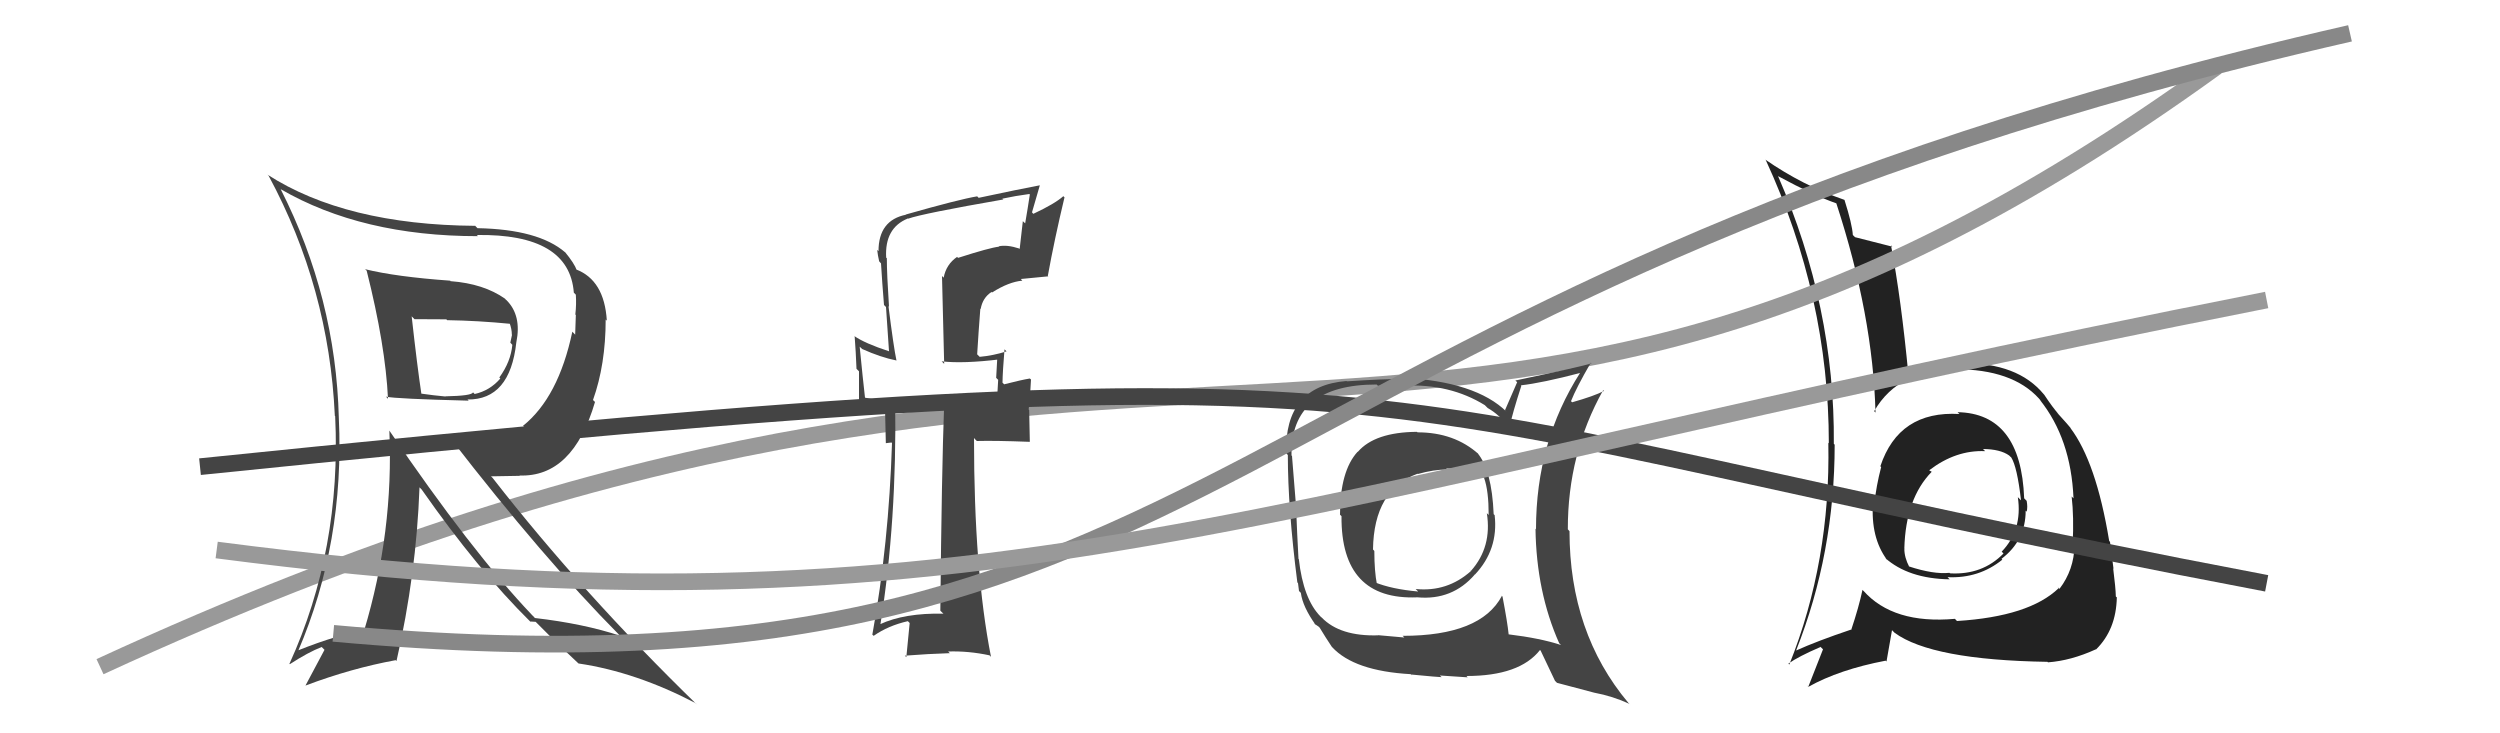
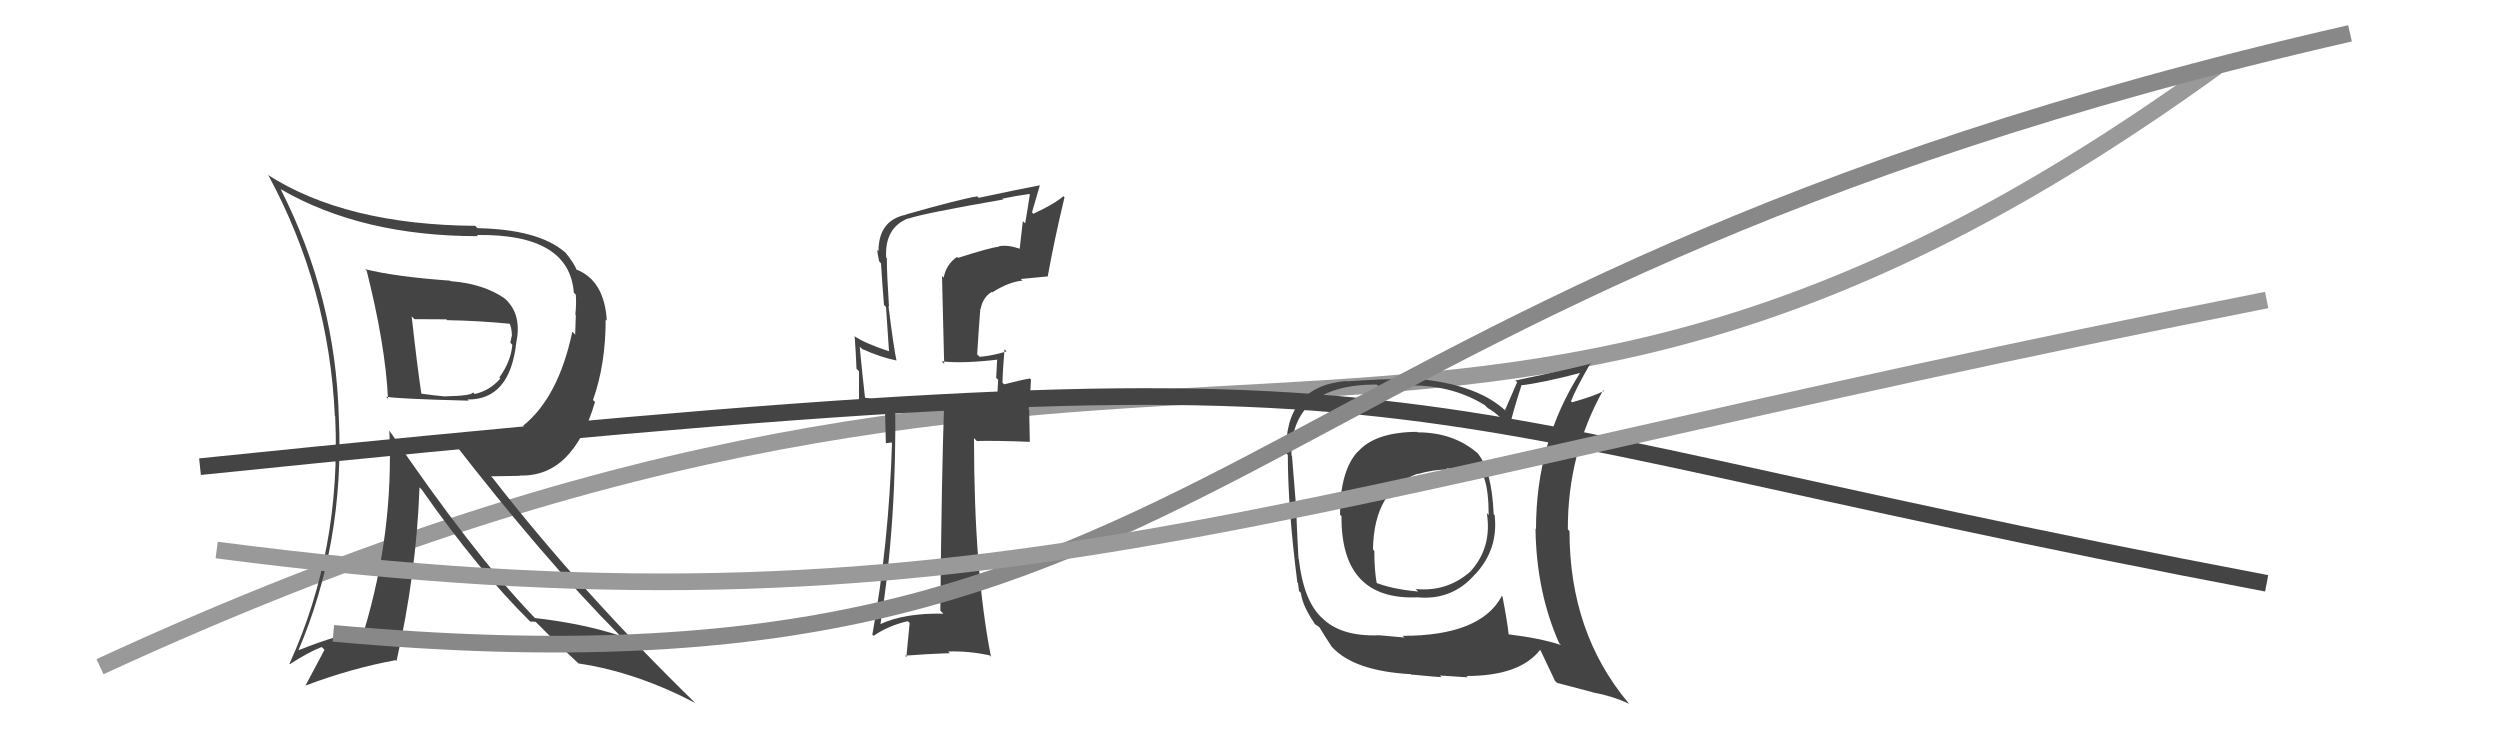
<svg xmlns="http://www.w3.org/2000/svg" width="150" height="44" viewBox="0,0,150,44">
-   <path fill="#222" d="M117.51 24.78L117.52 24.80L117.57 24.84Q113.93 24.63 112.82 27.98L112.78 27.94L112.87 28.02Q112.57 29.17 112.46 30.24L112.44 30.22L112.38 30.16Q112.23 32.25 113.22 33.59L113.10 33.47L113.10 33.47Q114.50 34.72 116.98 34.76L116.88 34.66L116.85 34.63Q118.73 34.72 120.14 33.58L120.17 33.61L120.09 33.53Q121.54 32.43 121.54 30.64L121.61 30.71L121.60 30.70Q121.67 30.43 121.60 30.05L121.56 30.01L121.45 29.90Q121.26 24.80 117.45 24.73ZM117.33 37.17L117.34 37.18L117.30 37.13Q113.59 37.46 111.80 35.44L111.84 35.49L111.75 35.39Q111.53 36.43 111.07 37.80L111.16 37.89L111.05 37.78Q109.03 38.46 107.77 39.03L107.80 39.05L107.77 39.02Q110.08 33.19 110.08 26.68L110.01 26.61L110.03 26.63Q110.10 18.41 106.68 10.56L106.53 10.42L106.67 10.56Q108.85 11.74 110.18 12.20L110.27 12.29L110.18 12.20Q112.38 18.93 112.53 24.76L112.56 24.78L112.45 24.67Q113.95 22.06 117.68 22.10L117.82 22.24L117.74 22.16Q121.05 22.27 122.53 24.14L122.45 24.05L122.39 23.99Q124.26 26.32 124.41 29.90L124.37 29.86L124.30 29.79Q124.44 31.03 124.36 32.63L124.42 32.68L124.47 32.73Q124.44 34.19 123.57 35.33L123.43 35.19L123.52 35.29Q121.76 36.99 117.42 37.26ZM122.75 39.62L122.82 39.69L122.88 39.74Q124.26 39.64 125.75 38.96L125.89 39.10L125.76 38.97Q126.97 37.78 127.01 35.84L126.97 35.81L126.95 35.79Q126.94 35.28 126.79 34.10L126.80 34.12L126.81 34.12Q126.72 33.42 126.60 32.51L126.58 32.49L126.55 32.45Q125.77 27.71 124.21 25.66L124.27 25.72L124.28 25.73Q124.17 25.58 123.37 24.70L123.42 24.75L123.52 24.85Q123.18 24.48 122.65 23.68L122.66 23.69L122.63 23.66Q121.07 21.76 117.72 21.79L117.78 21.86L117.83 21.91Q115.70 21.87 114.45 22.48L114.39 22.42L114.51 22.55Q114.07 17.91 113.46 14.72L113.57 14.83L113.54 14.80Q112.78 14.61 111.30 14.23L111.19 14.12L111.17 14.10Q111.13 13.45 110.67 12.00L110.73 12.07L110.66 11.99Q108.16 11.13 105.91 9.57L106.01 9.67L105.94 9.59Q109.73 17.80 109.73 26.60L109.71 26.57L109.70 26.57Q109.84 33.67 107.36 39.87L107.30 39.82L107.30 39.82Q107.90 39.39 109.23 38.82L109.21 38.79L109.38 38.96Q109.10 39.68 108.50 41.20L108.38 41.08L108.50 41.21Q110.36 40.17 113.14 39.64L113.19 39.69L113.52 37.81L113.68 37.97Q115.91 39.60 122.84 39.71ZM119.03 26.99L119.09 27.05L118.98 26.94Q120.02 26.95 120.55 27.33L120.62 27.40L120.67 27.44Q121.03 28.00 121.26 30.02L121.25 30.01L121.07 29.83Q121.36 31.79 120.10 33.10L120.14 33.14L120.21 33.21Q118.94 34.51 117.00 34.40L116.89 34.29L116.97 34.37Q116.01 34.47 114.52 33.98L114.50 33.95L114.56 34.02Q114.26 33.45 114.26 32.92L114.33 32.99L114.26 32.91Q114.34 29.91 115.90 28.31L115.88 28.29L115.78 28.24L115.76 28.21Q117.36 26.99 119.11 27.07Z" />
  <path d="M6 40 C71 10,86 38,133 4" stroke="#999" fill="none" />
  <path fill="#444" d="M85.12 26.01L84.97 25.86L85.02 25.91Q82.49 25.93 81.47 27.11L81.47 27.12L81.46 27.10Q80.40 28.26 80.40 30.88L80.36 30.84L80.49 30.97Q80.45 36.03 85.05 35.84L85.00 35.79L85.05 35.84Q87.14 36.03 88.49 34.47L88.46 34.44L88.50 34.47Q89.91 32.97 89.68 30.92L89.69 30.92L89.62 30.85Q89.51 28.19 88.63 27.16L88.77 27.30L88.72 27.25Q87.26 25.94 85.05 25.94ZM90.04 35.69L90.09 35.73L90.11 35.76Q88.84 38.15 84.16 38.15L84.26 38.25L82.68 38.11L82.69 38.12Q80.40 38.19 79.30 37.05L79.26 37.02L79.24 37.00Q78.20 35.95 77.93 33.55L77.91 33.53L77.91 33.54Q77.83 32.12 77.76 30.33L77.71 30.29L77.76 30.34Q77.67 29.30 77.52 27.36L77.56 27.39L77.49 27.33Q77.42 23.07 82.60 23.07L82.68 23.15L84.20 23.11L84.23 23.14Q86.99 23.01 89.09 24.31L89.21 24.43L89.26 24.48Q89.98 24.89 90.47 25.58L90.41 25.51L90.56 25.67Q90.75 24.78 91.28 23.15L91.35 23.22L91.25 23.12Q92.52 22.98 94.84 22.37L94.86 22.39L94.82 22.35Q92.16 26.50 92.16 31.75L92.22 31.82L92.13 31.72Q92.18 35.51 93.55 38.59L93.54 38.58L93.66 38.70Q92.41 38.29 90.51 38.06L90.52 38.07L90.52 38.07Q90.45 37.36 90.15 35.79ZM93.46 41.01L93.42 40.97L95.65 41.56L95.65 41.56Q96.77 41.77 97.76 42.23L97.87 42.33L97.70 42.17Q94.17 37.96 94.17 31.87L94.08 31.77L94.07 31.76Q94.06 27.22 96.19 23.41L96.24 23.46L96.23 23.46Q95.66 23.76 94.32 24.14L94.38 24.19L94.26 24.07Q94.57 23.28 95.45 21.76L95.51 21.82L95.49 21.80Q94.92 21.99 90.92 22.83L91.03 22.93L90.30 24.61L90.40 24.71Q88.55 22.89 84.13 22.66L84.24 22.77L84.21 22.74Q83.06 22.73 80.81 22.88L80.86 22.93L80.79 22.86Q77.06 23.16 77.17 27.20L77.15 27.17L77.27 27.30Q77.27 30.49 77.84 34.94L77.88 34.99L77.94 35.46L78.05 35.57Q78.16 36.41 78.95 37.51L78.79 37.34L78.83 37.38Q78.93 37.48 79.12 37.60L79.11 37.59L79.18 37.66Q79.53 38.24 79.91 38.81L79.76 38.66L79.93 38.83Q81.25 40.26 84.64 40.45L84.75 40.56L84.65 40.47Q86.34 40.63 86.50 40.63L86.39 40.53L88.06 40.64L87.99 40.56Q91.18 40.56 92.40 39.00L92.44 39.04L92.44 39.04Q92.69 39.56 93.30 40.85ZM86.85 28.20L86.91 28.26L86.77 28.11Q88.11 28.12 88.94 28.58L88.93 28.56L89.05 28.69Q89.32 29.45 89.32 30.90L89.37 30.95L89.21 30.79Q89.53 32.82 88.26 34.25L88.15 34.14L88.26 34.26Q86.84 35.53 84.94 35.34L85.08 35.48L85.08 35.49Q83.50 35.35 82.47 34.93L82.53 34.99L82.62 35.08Q82.46 34.28 82.46 33.06L82.42 33.01L82.38 32.97Q82.43 29.38 85.06 28.42L85.03 28.39L85.07 28.44Q86.03 28.17 86.83 28.17Z" />
  <path d="M12 28 C90 20,78 24,136 35" stroke="#444" fill="none" />
  <path fill="#444" d="M57.46 15.45L57.41 15.40L57.43 15.41Q56.77 15.86 56.62 16.66L56.52 16.56L56.65 21.83L56.50 21.68Q57.79 21.83 60.00 21.56L59.92 21.48L59.84 21.41Q59.81 21.83 59.77 22.67L59.83 22.73L59.89 22.79Q59.84 23.54 59.84 23.99L59.89 24.05L58.33 24.16L58.25 24.08Q57.48 24.18 56.61 24.18L56.58 24.16L56.65 24.23Q56.50 28.26 56.42 36.64L56.56 36.78L56.61 36.82Q54.27 36.77 52.79 37.46L52.88 37.55L52.82 37.49Q53.82 31.26 53.71 24.03L53.83 24.14L53.82 24.14Q53.20 24.12 51.90 23.86L51.92 23.87L51.90 23.86Q51.77 22.73 51.58 20.79L51.55 20.77L51.73 20.94Q52.84 21.44 53.79 21.63L53.63 21.47L53.79 21.64Q53.62 20.85 53.31 18.38L53.26 18.33L53.34 18.40Q53.21 16.44 53.21 15.49L53.16 15.45L53.17 15.46Q53.07 13.68 54.47 13.11L54.46 13.09L54.49 13.12Q55.36 12.81 60.19 11.97L60.26 12.03L60.14 11.92Q60.93 11.75 61.76 11.64L61.86 11.74L61.79 11.67Q61.66 12.53 61.51 13.40L61.37 13.27L61.18 14.94L61.15 14.91Q60.41 14.67 59.92 14.78L60.03 14.89L59.94 14.80Q59.39 14.86 57.49 15.47ZM62.82 16.50L62.93 16.61L62.87 16.55Q63.26 14.39 63.87 11.84L63.93 11.91L63.80 11.77Q63.30 12.22 62.00 12.83L61.92 12.74L62.39 11.12L62.38 11.12Q61.20 11.34 58.72 11.87L58.70 11.85L58.63 11.78Q57.55 11.96 54.35 12.87L54.29 12.81L54.37 12.88Q52.71 13.21 52.71 15.07L52.72 15.08L52.63 14.99Q52.67 15.34 52.75 15.68L52.83 15.77L52.86 15.80Q52.93 16.97 53.04 18.30L53.16 18.42L53.34 21.07L53.35 21.08Q51.88 20.60 51.24 20.15L51.24 20.15L51.28 20.19Q51.35 21.10 51.39 22.13L51.54 22.28L51.54 24.15L51.52 24.12Q52.23 24.30 53.03 24.37L53.10 24.45L53.15 26.59L53.49 26.55L53.52 26.58Q53.33 32.63 52.34 38.08L52.33 38.07L52.42 38.15Q53.29 37.54 54.47 37.27L54.58 37.38L54.38 39.43L54.29 39.34Q55.70 39.23 56.99 39.19L56.93 39.13L56.89 39.09Q58.11 39.05 59.37 39.32L59.29 39.24L59.46 39.41Q58.44 34.24 58.44 26.28L58.52 26.37L58.61 26.46Q59.69 26.43 61.78 26.51L61.79 26.51L61.75 24.60L61.72 24.57Q61.82 23.73 61.86 22.77L61.80 22.72L61.79 22.71Q61.30 22.79 60.24 23.06L60.24 23.05L60.15 22.96Q60.16 22.29 60.27 20.96L60.39 21.08L60.40 21.08Q59.58 21.34 58.78 21.41L58.65 21.28L58.63 21.26Q58.71 19.93 58.82 18.52L58.81 18.51L58.84 18.54Q58.96 17.86 59.49 17.52L59.44 17.46L59.52 17.55Q60.53 16.91 61.34 16.84L61.26 16.75L61.25 16.74Q62.06 16.66 62.90 16.58Z" />
  <path fill="#444" d="M21.97 16.22L21.87 16.12L22.00 16.24Q23.13 20.73 23.28 23.93L23.13 23.77L23.16 23.80Q23.75 23.93 28.12 24.04L28.04 23.96L28.05 23.97Q30.60 24.00 30.98 20.54L31.08 20.65L30.98 20.54Q31.31 18.93 30.39 18.01L30.35 17.98L30.30 17.92Q29.02 17.02 27.04 16.87L27.10 16.94L27.01 16.84Q23.77 16.61 21.90 16.15ZM23.34 25.81L23.27 25.74L23.36 25.83Q23.63 31.92 21.84 37.86L21.71 37.74L21.84 37.86Q20.42 38.01 17.84 39.04L17.99 39.19L17.88 39.08Q20.68 32.55 20.33 25.09L20.33 25.08L20.33 25.09Q20.15 17.86 16.84 11.35L16.82 11.33L16.84 11.35Q21.71 14.17 28.68 14.17L28.68 14.17L28.61 14.10Q34.16 14.02 34.43 17.56L34.56 17.69L34.55 17.68Q34.59 18.26 34.52 18.87L34.55 18.90L34.51 20.08L34.34 19.90Q33.51 23.84 31.38 25.55L31.51 25.68L31.54 25.71Q30.56 26.21 29.53 26.21L29.69 26.38L27.03 26.30L27.06 26.34Q32.60 33.50 37.13 38.07L37.20 38.15L37.19 38.14Q35.02 37.42 32.09 37.08L32.06 37.04L31.93 36.91Q28.26 33.05 23.35 25.82ZM31.85 37.33L31.82 37.29L32.14 37.31L33.39 38.56L33.43 38.60Q34.05 39.18 34.69 39.79L34.70 39.80L34.72 39.81Q38.16 40.32 41.74 42.19L41.80 42.26L41.84 42.30Q34.96 35.61 29.56 28.68L29.46 28.58L31.19 28.55L31.16 28.53Q34.37 28.65 35.70 24.12L35.72 24.14L35.58 24.00Q36.34 21.87 36.34 19.17L36.23 19.06L36.41 19.24Q36.26 16.80 34.55 16.16L34.59 16.20L34.61 16.22Q34.46 15.80 33.89 15.11L33.90 15.13L33.91 15.14Q32.31 13.76 28.65 13.69L28.53 13.57L28.52 13.55Q20.73 13.49 16.05 10.48L16.08 10.51L16.12 10.55Q19.74 17.26 20.09 24.95L20.13 25.00L20.11 24.98Q20.49 32.97 17.37 39.82L17.32 39.77L17.39 39.85Q18.50 39.13 19.30 38.82L19.47 38.99L18.33 41.13L18.34 41.13Q21.07 40.10 23.74 39.61L23.87 39.74L23.79 39.66Q24.98 34.45 25.17 29.24L25.16 29.23L25.30 29.37Q28.68 34.20 31.84 37.32ZM30.62 19.43L30.60 19.40L30.57 19.37Q30.71 19.74 30.71 20.08L30.72 20.09L30.62 20.56L30.74 20.69Q30.65 21.70 29.96 22.65L29.99 22.68L30.02 22.71Q29.39 23.44 28.48 23.64L28.38 23.54L28.38 23.54Q28.32 23.75 26.72 23.78L26.56 23.62L26.73 23.79Q26.05 23.73 25.22 23.61L25.30 23.70L25.29 23.68Q25.04 22.03 24.70 18.98L24.88 19.16L24.87 19.15Q26.10 19.16 26.78 19.16L26.83 19.21L26.83 19.21Q28.69 19.24 30.63 19.43Z" />
  <path d="M20 38 C75 43,71 18,141 2" stroke="#888" fill="none" />
  <path d="M13 33 C59 39,75 30,136 18" stroke="#999" fill="none" />
</svg>